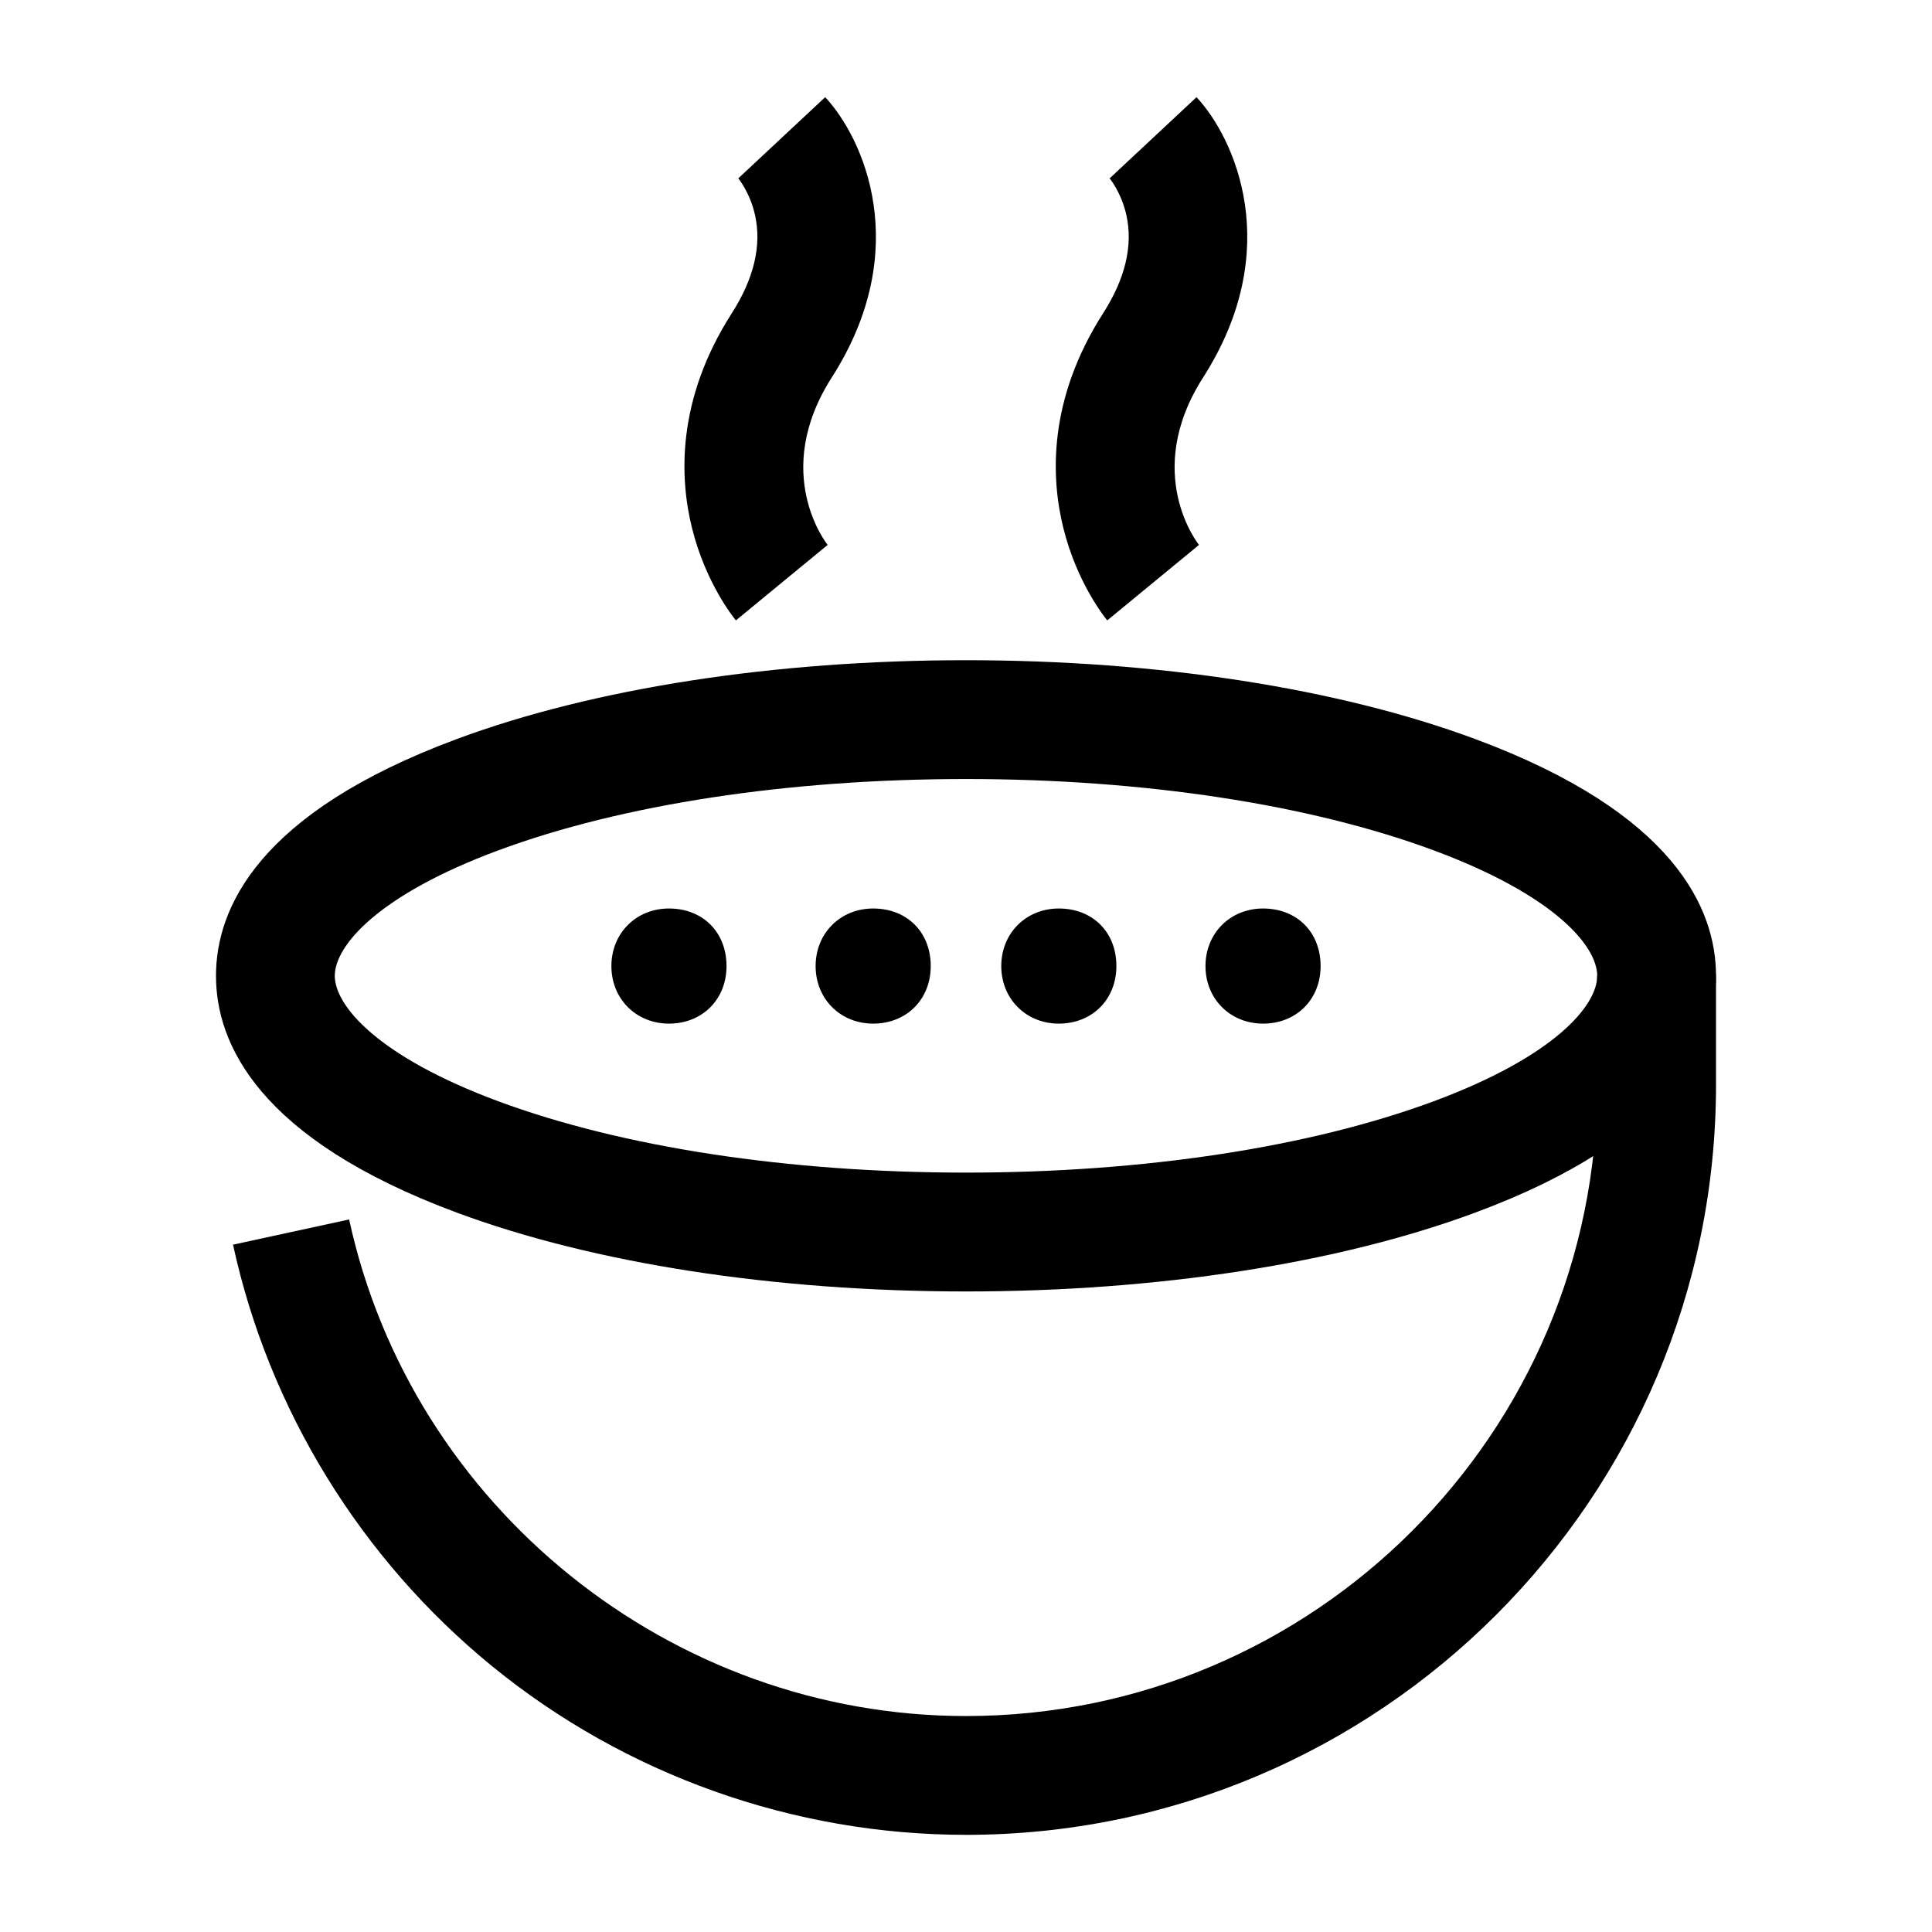
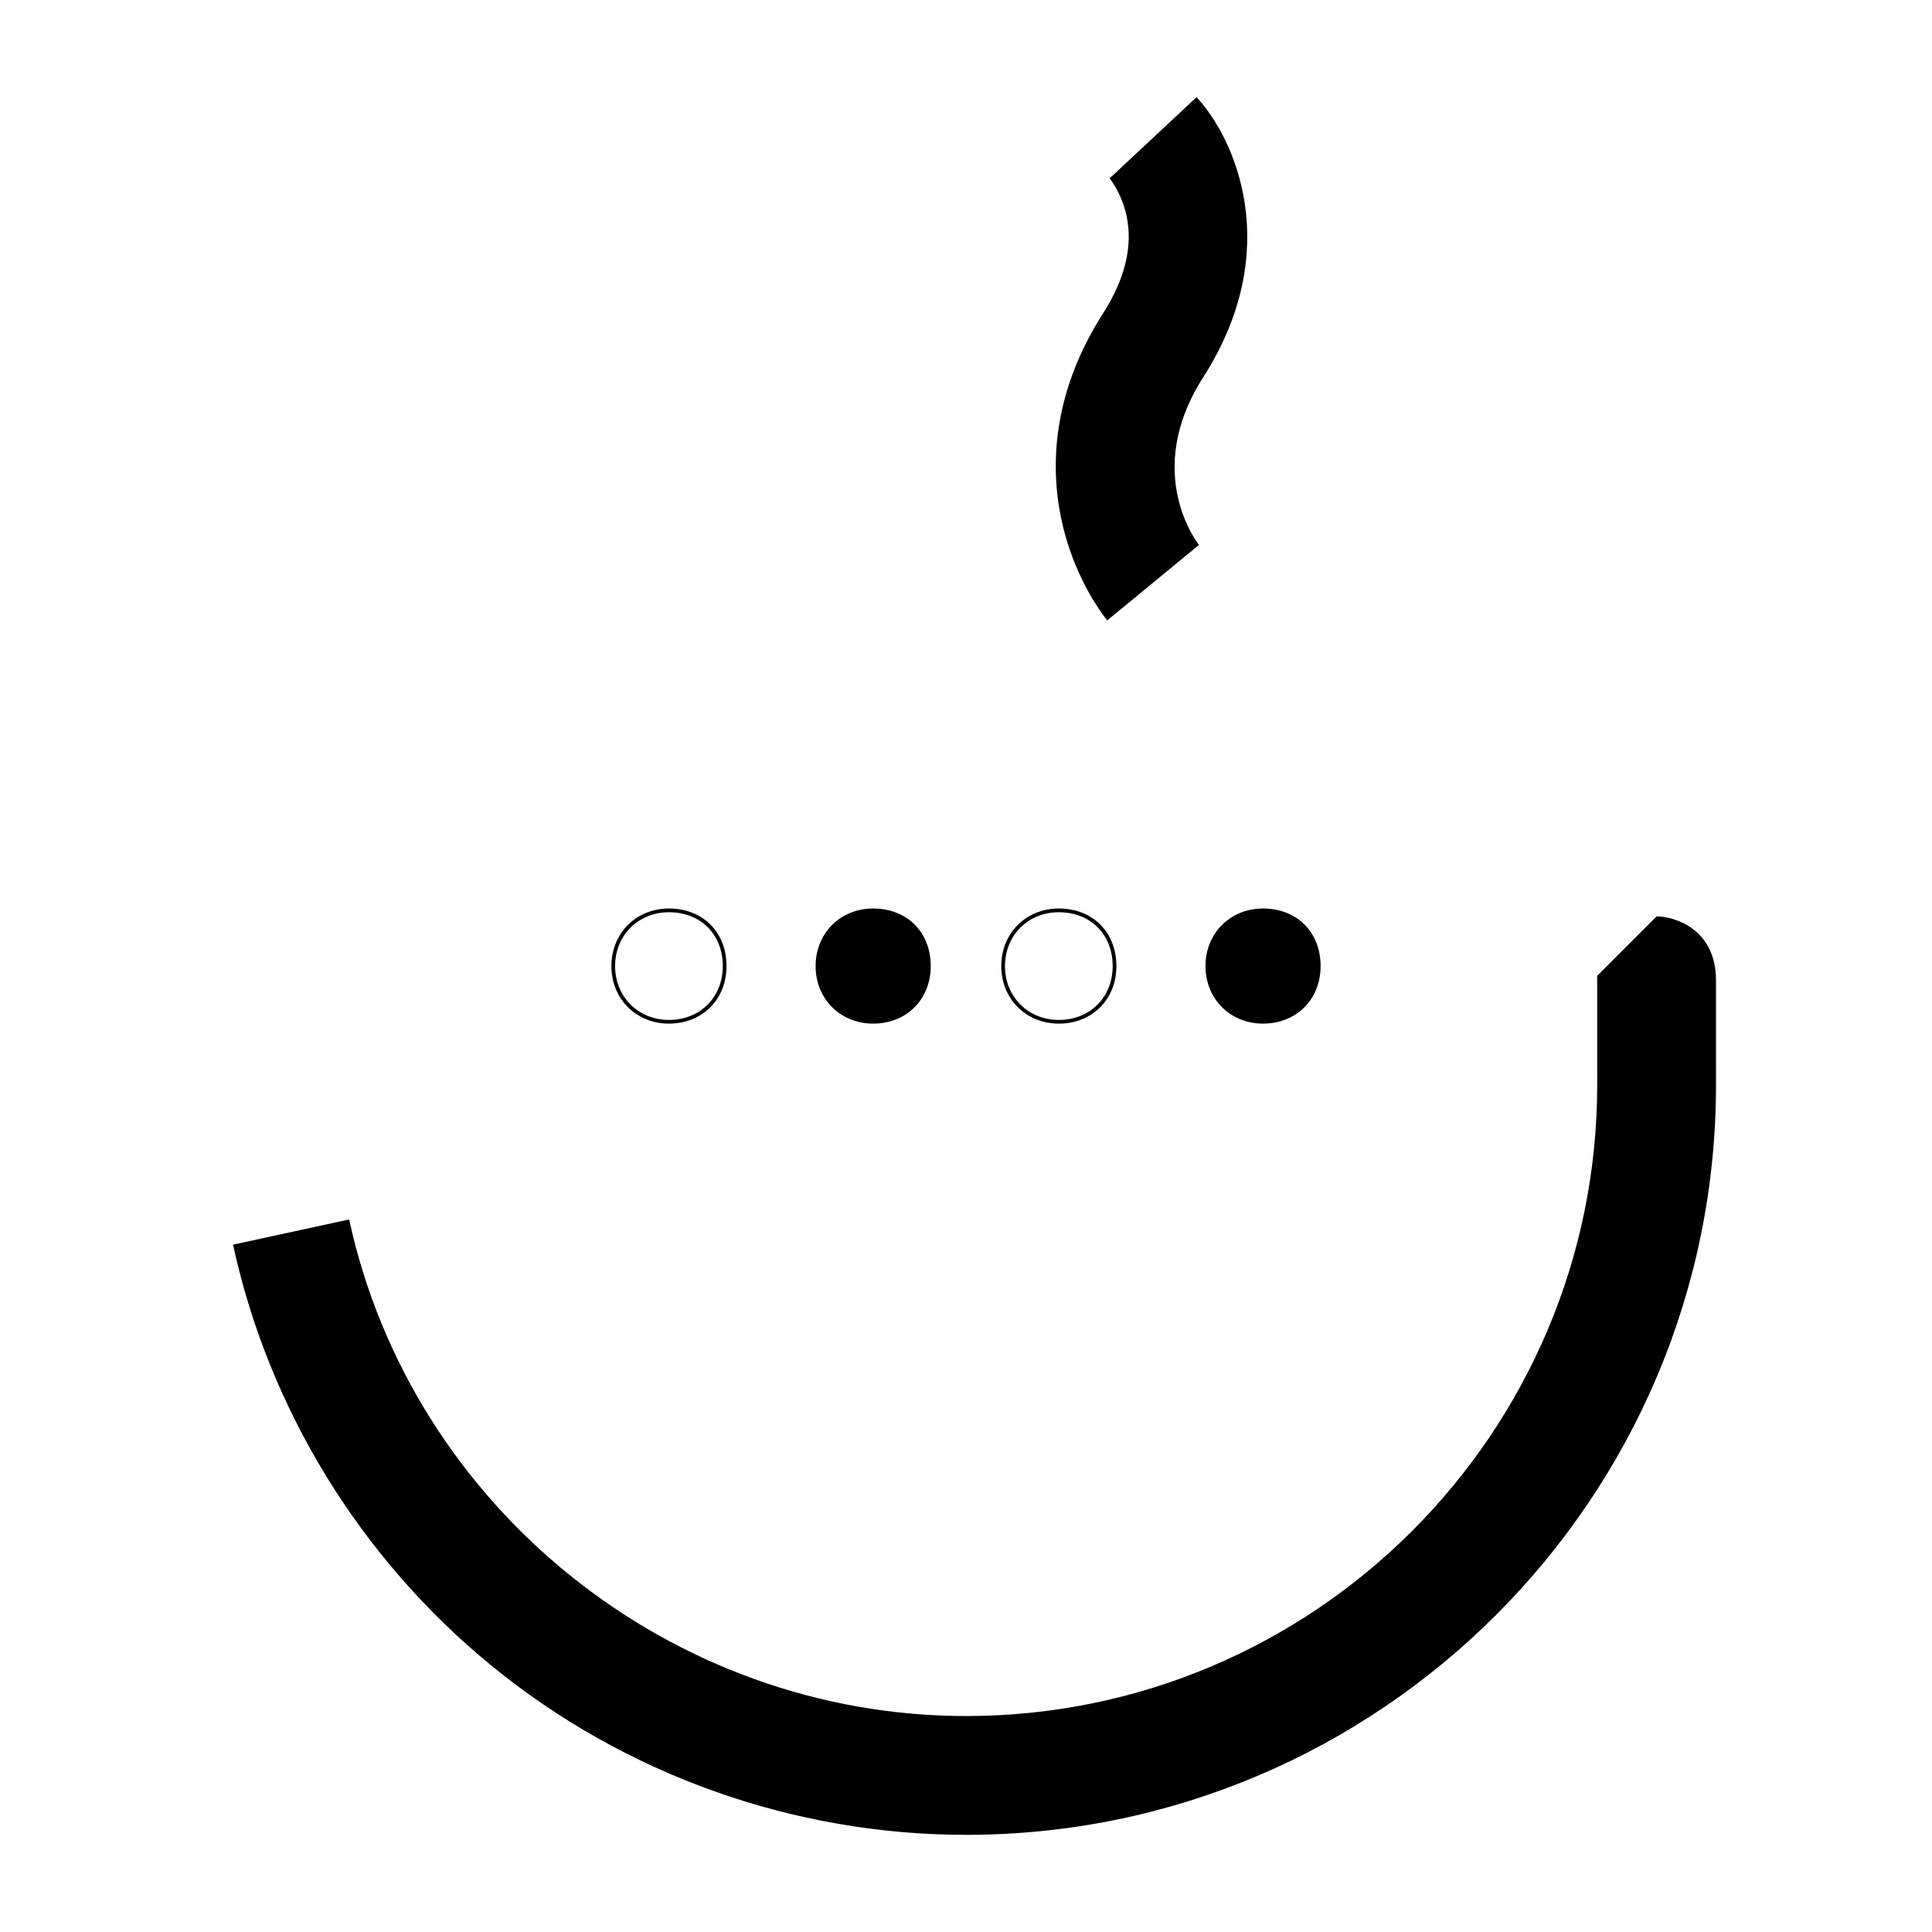
<svg xmlns="http://www.w3.org/2000/svg" fill="#000000" width="800px" height="800px" version="1.1" viewBox="144 144 512 512">
  <g>
-     <path d="m339.02 308.41c-0.809-0.984-8.016-10.031-11.602-24.355-3.332-13.316-4.219-34.016 10.496-57.016 5.891-9.211 7.973-17.965 6.18-26.023-1.367-6.152-4.578-9.934-4.617-9.98 0.125 0.145 0.195 0.215 0.195 0.215l23.008-21.5c10.117 10.824 23.5 40.273 1.758 74.258-16.273 25.434-1.258 44.211-1.102 44.395z" />
    <path d="m437.43 308.41c-0.809-0.984-8.016-10.031-11.602-24.355-3.332-13.316-4.219-34.016 10.496-57.016 5.891-9.211 7.973-17.965 6.18-26.023-1.367-6.152-4.578-9.934-4.617-9.98 0.125 0.145 0.195 0.215 0.195 0.215l23.008-21.5c10.117 10.824 23.5 40.273 1.758 74.258-16.273 25.434-1.258 44.211-1.102 44.395z" />
-     <path d="m400 486.25c-50.707 0-98.613-7.41-134.89-20.871-52.789-19.586-63.871-44.945-63.871-62.773 0-17.828 11.082-43.188 63.871-62.773 36.277-13.457 84.18-20.871 134.89-20.871 50.707 0 98.613 7.41 134.89 20.871 52.789 19.586 63.871 44.945 63.871 62.773 0 17.828-11.082 43.188-63.871 62.773-36.277 13.461-84.18 20.871-134.89 20.871zm0-135.8c-47.062 0-91.078 6.715-123.94 18.902-31.988 11.867-43.336 25.328-43.336 33.25 0 7.922 11.348 21.383 43.336 33.25 32.859 12.191 76.875 18.902 123.94 18.902s91.078-6.715 123.94-18.902c31.988-11.867 43.336-25.328 43.336-33.25 0-7.922-11.348-21.383-43.336-33.25-32.863-12.188-76.879-18.902-123.94-18.902z" />
    <path d="m400 630.25c-45.652 0-90.242-15.863-125.56-44.668-34.809-28.395-59.203-68.074-68.684-111.73l30.77-6.684c16.562 76.254 85.312 131.6 163.47 131.6 92.238 0 167.28-75.043 167.28-167.28 0 0-0.008-28.434-0.008-28.875l15.742-15.762c4.246 0 15.066 2.871 15.715 15.754h0.031-0.031c0.02 0.398 0.031 0.809 0.031 1.227l0.004 27.652c0 109.61-89.164 198.77-198.77 198.77zm183.02-227.65 0.004 15.73z" />
    <path d="m478.72 385.26c-8.414 0-14.762 6.348-14.762 14.762 0 8.414 6.344 14.762 14.762 14.762 8.551 0 14.758-6.207 14.758-14.762 0-8.691-6.066-14.762-14.758-14.762z" />
    <path d="m478.72 415.27c-8.695 0-15.254-6.559-15.254-15.254s6.559-15.254 15.254-15.254c8.98 0 15.254 6.273 15.254 15.254 0 8.84-6.418 15.254-15.254 15.254zm0-29.52c-8.133 0-14.27 6.133-14.27 14.27 0 8.133 6.133 14.27 14.27 14.27 8.266 0 14.27-6 14.27-14.27 0-8.402-5.867-14.27-14.27-14.27z" />
-     <path d="m321.28 385.26c-8.414 0-14.762 6.348-14.762 14.762 0 8.414 6.344 14.762 14.762 14.762 8.551 0 14.758-6.207 14.758-14.762 0.004-8.691-6.066-14.762-14.758-14.762z" />
    <path d="m321.28 415.27c-8.695 0-15.254-6.559-15.254-15.254s6.559-15.254 15.254-15.254c8.98 0 15.254 6.273 15.254 15.254 0 8.84-6.414 15.254-15.254 15.254zm0-29.52c-8.133 0-14.27 6.133-14.27 14.27 0 8.133 6.133 14.27 14.27 14.27 8.266 0 14.27-6 14.27-14.27 0-8.402-5.867-14.27-14.27-14.27z" />
-     <path d="m424.6 385.26c-8.414 0-14.762 6.348-14.762 14.762 0 8.414 6.344 14.762 14.762 14.762 8.551 0 14.758-6.207 14.758-14.762 0.004-8.691-6.066-14.762-14.758-14.762z" />
    <path d="m424.6 415.27c-8.695 0-15.254-6.559-15.254-15.254s6.559-15.254 15.254-15.254c8.98 0 15.254 6.273 15.254 15.254 0 8.84-6.414 15.254-15.254 15.254zm0-29.52c-8.133 0-14.27 6.133-14.27 14.27 0 8.133 6.133 14.27 14.27 14.27 8.266 0 14.27-6 14.27-14.27 0-8.402-5.867-14.27-14.27-14.27z" />
    <path d="m375.4 385.26c-8.414 0-14.762 6.348-14.762 14.762 0 8.414 6.344 14.762 14.762 14.762 8.551 0 14.758-6.207 14.758-14.762 0-8.691-6.066-14.762-14.758-14.762z" />
    <path d="m375.4 415.27c-8.695 0-15.254-6.559-15.254-15.254s6.559-15.254 15.254-15.254c8.98 0 15.254 6.273 15.254 15.254 0 8.84-6.418 15.254-15.254 15.254zm0-29.52c-8.133 0-14.27 6.133-14.27 14.27 0 8.133 6.133 14.27 14.27 14.27 8.266 0 14.27-6 14.27-14.27 0-8.402-5.867-14.27-14.27-14.27z" />
  </g>
</svg>